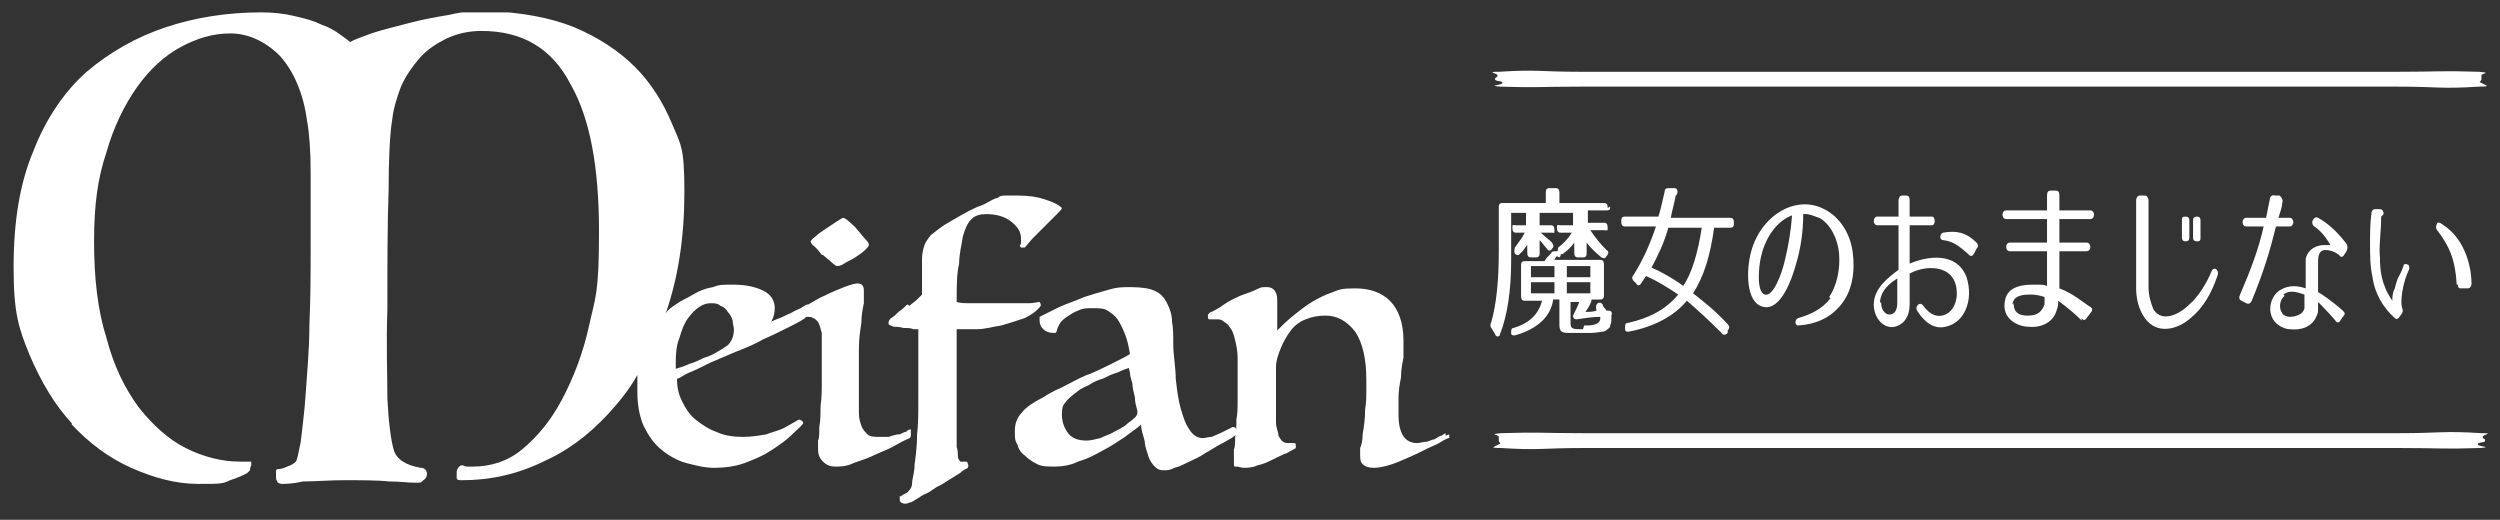
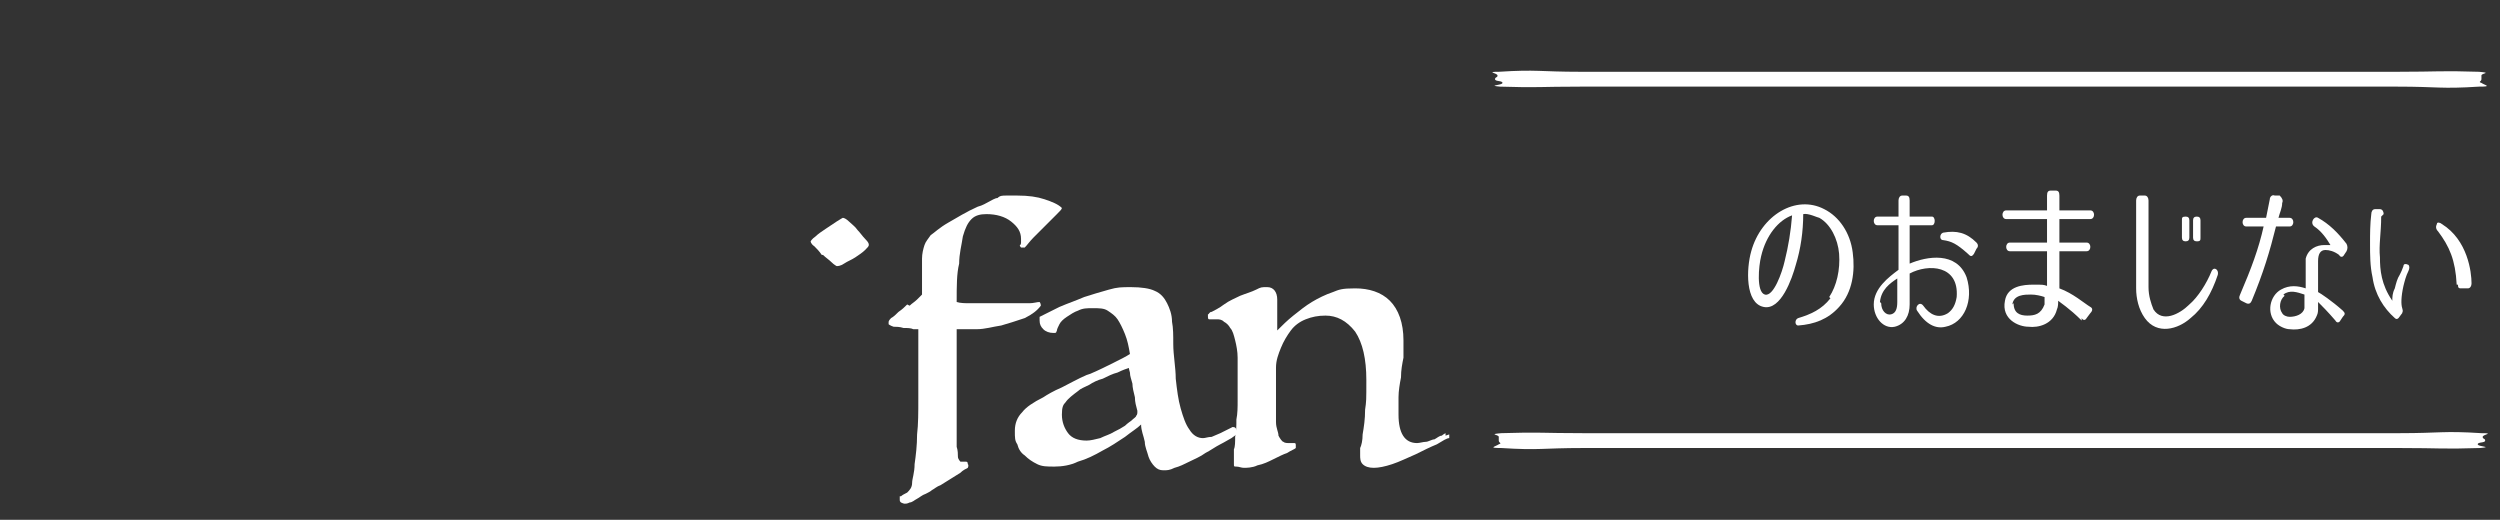
<svg xmlns="http://www.w3.org/2000/svg" id="_レイヤー_1" data-name="レイヤー_1" width="202" height="42" version="1.1" viewBox="0 0 202 42">
  <rect x="0" y="0" width="202" height="42" fill="#333333" stroke="none" />
  <defs>
    <style>
      .st0 {
        display: none;
        fill: #3a3a3a;
      }

      .st1 {
        fill: #fff;
      }

      .st2 {
        fill: none;
      }

      .st3 {
        clip-path: url(#clippath);
      }
    </style>
    <clipPath id="clippath">
      <rect class="st2" x="1" y="1" width="200" height="40" />
    </clipPath>
  </defs>
  <rect class="st0" x="-33.9" y="-7.7" width="277" height="73" />
  <g class="st3">
    <g>
      <g>
-         <path class="st1" d="M5.8,34.3c1.4,1.5,3,2.7,4.8,3.5,1.8.8,3.6,1.3,5.4,1.3s2,0,2.6-.3c.6-.2,1.1-.4,1.4-.6,0,0,.1-.1.2-.2,0-.1,0-.2.1-.4,0-.1,0-.2,0-.3,0,0-.1,0-.3,0s-.2,0-.3,0h-.3c-1.5,0-3-.4-4.4-1.1-1.4-.7-2.7-1.9-3.8-3.3-1.1-1.5-2-3.3-2.6-5.6-.7-2.2-1-4.8-1-7.8s.3-5.1,1-7.2c.6-2.1,1.5-3.9,2.5-5.3,1-1.4,2.2-2.5,3.5-3.2,1.3-.7,2.6-1.1,4-1.1s2.8.6,4,1.8c1.1,1.2,1.9,3,2.2,5.2.2,1.1.3,2.5.3,4.2v5.6c0,2.4,0,4.6-.1,6.7,0,2.1-.2,4-.3,5.6-.1,1.6-.3,2.9-.4,3.9-.2,1-.3,1.5-.4,1.6-.2.2-.4.3-.7.4-.2.1-.5.2-.7.2-.1,0-.2,0-.2.2,0,.1,0,.3,0,.4s0,.3.1.4c0,.1.2.2.4.2.2,0,.8,0,1.7-.2,1,0,2.1-.1,3.3-.1s2.8,0,3.6.1c.9,0,1.5.1,2.1.1s.5,0,.7-.2c.2-.1.3-.3.3-.5,0-.3-.2-.5-.5-.5-1.2-.2-2-.7-2.2-1.5-.2-.7-.4-2.1-.5-4.1,0-2-.1-4.4,0-7.2,0-3.7,0-6.9.1-9.6,0-2.6.1-4.6.3-5.8.1-.9.4-1.8.7-2.6.4-.9.9-1.6,1.5-2.3.6-.7,1.4-1.2,2.2-1.6.9-.4,1.8-.6,2.8-.6,3.3,0,5.7,1.4,7.2,4.3,1.6,2.8,2.3,6.8,2.3,11.9s-.3,5.3-.8,7.6c-.5,2.3-1.3,4.3-2.2,6-.9,1.7-2,3-3.2,4-1.2,1-2.6,1.4-4,1.4h-.4c-.1,0-.2,0-.4-.1-.1,0-.2,0-.3.1-.1.1-.2.3-.2.4,0,.2,0,.3,0,.5,0,.2.2.2.4.2,2.4,0,4.6-.5,6.8-1.6,2.2-1,4.1-2.6,5.7-4.5.6-.7,1.2-1.5,1.7-2.4,0,.4,0,.9,0,1.4,0,1.1.2,2,.5,2.7.4.8.8,1.4,1.4,1.9.6.5,1.3.9,2,1.1.8.2,1.5.4,2.3.4s1.7-.1,2.5-.4c.8-.3,1.5-.6,2.1-1,.6-.4,1.2-.8,1.6-1.2.4-.4.8-.7,1-1,0,0,0-.1-.1-.2,0,0-.2-.1-.2-.1s-.1,0-.4.2c-.2.1-.5.3-.9.5-.4.2-.9.3-1.4.5-.6.1-1.2.2-1.9.2s-1.5-.1-2.1-.4c-.6-.2-1.2-.6-1.7-1-.5-.4-.8-.9-1.1-1.5-.3-.6-.4-1.2-.4-1.8.2,0,.5-.3,1-.5.5-.2,1.1-.5,1.7-.8.7-.3,1.4-.6,2.1-.9.8-.3,1.5-.6,2.2-1,.7-.3,1.3-.6,1.9-.9.6-.3,1-.5,1.3-.7,0,0,.2-.1.2-.2,0,0,0,0,.1,0,.2,0,.4,0,.5.1.1,0,.3.2.4.3.1.2.2.5.3.9,0,.4,0,.8,0,1.3v1c0,.5,0,1,0,1.7,0,.6,0,1.3-.1,1.9,0,.6,0,1.2-.1,1.7,0,.5,0,.9-.1,1.1,0,.2,0,.3,0,.4,0,0,0,.2,0,.3,0,.4.1.7.4,1,.3.3.6.4,1,.4s.9,0,1.5-.3c.6-.2,1.2-.4,1.8-.7.7-.3,1.2-.5,1.7-.8.5-.3.8-.4,1-.5,0,0,.1-.1.1-.2,0,0,0-.2,0-.3,0,0,0-.2,0-.2,0,0,0,0-.1,0,0,0-.1,0-.3.2-.2,0-.4.2-.6.2-.2,0-.5.1-.8.2-.3,0-.5,0-.7,0-.4,0-.8,0-1-.2-.2-.2-.4-.4-.5-.7-.1-.3-.2-.6-.2-1,0-.4,0-.8,0-1.2v-1.4c0-.9,0-1.8,0-2.6,0-.8.1-1.5.2-2.1,0-.6.1-1.1.2-1.6,0-.4,0-.7,0-.9h0c0-.3,0-.4-.1-.5,0-.1-.2-.2-.4-.2s-.6.1-1.1.3c-.5.2-1,.4-1.6.7-.5.2-.9.5-1.3.7,0,0,0,0,0,0,0,0,0,0-.1,0,0,0-.2.1-.5.3-.2.1-.5.2-.8.4-.3.1-.6.3-.9.4-.3.1-.5.2-.7.3.2-.3.3-.7.3-1.1,0-.6-.3-1.1-.9-1.4-.6-.3-1.4-.5-2.4-.5s-1.2,0-1.7.2c-.6.1-1.1.3-1.6.6-.5.3-1,.5-1.4.8-.3.2-.6.4-.8.7,1-2.9,1.5-6.1,1.5-9.8s-.3-3.8-1-5.5c-.7-1.7-1.7-3.3-3-4.6-1.3-1.3-3-2.4-4.9-3.2-2-.8-4.3-1.2-6.9-1.3-1,0-2,0-3.2.3-1.2.2-2.3.4-3.4.7-1.1.3-2,.5-2.9.8-.8.3-1.4.5-1.7.7-.1-.1-.4-.3-.8-.6-.4-.3-.9-.6-1.5-.8-.6-.3-1.3-.5-2.2-.7-.8-.2-1.7-.3-2.7-.3-2.7,0-5.3.4-7.7,1.2-2.4.8-4.5,2-6.4,3.6-1.8,1.6-3.3,3.8-4.3,6.4-1.1,2.6-1.6,5.7-1.6,9.4s.4,4.9,1.3,7.1c.9,2.1,2,4,3.4,5.5ZM54.9,27.3c.2-.7.4-1.2.7-1.6.3-.4.6-.7.9-.9.3-.2.6-.3.9-.3s.6,0,.8.2c.3.1.5.3.6.5.2.2.3.4.4.7,0,.3.1.5.1.7,0,.6-.2,1-.5,1.3-.2.1-.4.3-.8.5-.3.2-.7.4-1.1.5-.4.2-.8.4-1.2.5-.4.2-.8.3-1.1.4,0-1,0-1.8.3-2.5Z" />
        <path class="st1" d="M66.5,20.6c.2.2.5.4.7.6.2.2.4.3.4.3.1,0,.3,0,.6-.2.3-.2.6-.3.9-.5.3-.2.6-.4.8-.6.2-.2.3-.3.3-.4s0-.2-.3-.5c-.2-.2-.4-.5-.6-.7-.2-.3-.5-.5-.7-.7-.2-.2-.4-.3-.5-.3,0,0-.2.1-.5.3-.3.2-.6.4-.9.6-.3.2-.6.4-.8.6-.3.2-.4.4-.4.4s0,.2.3.4c.2.2.4.4.6.7Z" />
        <path class="st1" d="M73.3,24.6c-.2.2-.4.4-.7.6-.2.2-.4.4-.6.5-.2.2-.2.3-.2.3,0,0,0,.1,0,.2,0,0,.1.1.4.2.2,0,.5,0,.8.1.3,0,.6,0,.8.1.3,0,.4,0,.4,0,0,.3,0,.7,0,1.1v1.2c0,1.1,0,2.2,0,3.3,0,1.1,0,2.1-.1,2.9,0,.9-.1,1.7-.2,2.4,0,.7-.2,1.2-.2,1.5,0,.4-.2.6-.4.8-.2.1-.4.2-.5.3,0,0,0,0-.1,0,0,0,0,0,0,.2s0,.2.1.3c0,0,.2.1.3.1s.2,0,.4-.1c.2,0,.4-.2.6-.3.2-.1.4-.3.7-.4.2-.1.4-.2.5-.3.2-.1.4-.3.7-.4.3-.2.5-.3.8-.5.3-.2.5-.3.8-.5.2-.2.4-.3.6-.4,0,0,.1-.2,0-.3,0-.2-.1-.2-.2-.2s-.1,0-.2,0c-.1,0-.2,0-.2,0,0,0-.2-.2-.2-.4,0-.2,0-.5-.1-.8,0-.3,0-.7,0-1.1,0-.4,0-.9,0-1.3s0-1.2,0-1.8c0-.7,0-1.4,0-2,0-.7,0-1.3,0-1.9,0-.6,0-1,0-1.4.4,0,1,0,1.6,0,.7,0,1.3-.2,2-.3.7-.2,1.3-.4,1.9-.6.6-.3,1-.6,1.3-1,0,0,0-.2-.1-.3-.2,0-.5.1-.8.1-.3,0-.7,0-1.1,0-.4,0-.8,0-1.2,0h-1.1c-.5,0-1,0-1.4,0-.4,0-.8,0-1.1-.1,0-1.3,0-2.3.2-3.1,0-.8.2-1.5.3-2.2.2-.7.4-1.1.7-1.4.3-.3.7-.4,1.2-.4.8,0,1.5.2,2,.6.5.4.8.8.8,1.4s0,.2,0,.3c0,0,0,.2-.1.2,0,0,0,.1.1.2.1,0,.2,0,.3,0,.2-.2.4-.5.7-.8.3-.3.7-.7,1-1,.3-.3.6-.6.9-.9.3-.3.4-.4.4-.5-.3-.3-.8-.5-1.4-.7-.6-.2-1.3-.3-2.2-.3s-.6,0-.9,0c-.3,0-.5,0-.7.2-.2,0-.5.2-.7.3-.2.1-.5.3-.9.4-.9.4-1.7.9-2.4,1.3-.7.4-1.1.8-1.4,1-.2.3-.4.5-.5.8-.1.3-.2.7-.2,1.1,0,.4,0,.8,0,1.3,0,.5,0,1,0,1.6,0,0-.2.2-.4.4-.2.2-.4.3-.6.5Z" />
        <path class="st1" d="M87.8,30.3c-.7.3-1.4.7-2,1-.7.3-1.2.6-1.5.8-.8.4-1.4.8-1.7,1.2-.4.4-.6.9-.6,1.5s0,.8.2,1.1c.1.4.3.7.6.9.3.3.6.5,1,.7.4.2.8.2,1.4.2s1.3-.1,1.9-.4c.7-.2,1.3-.5,2-.9.6-.3,1.2-.7,1.8-1.1.5-.4,1-.7,1.3-1,0,.5.2.9.3,1.4,0,.4.2.8.3,1.2.1.3.3.6.5.8.2.2.4.3.7.3s.5,0,.9-.2c.4-.1.8-.3,1.2-.5.4-.2.9-.4,1.3-.7.4-.2.8-.5,1.2-.7.4-.2.7-.4.9-.5.3-.2.4-.3.4-.3,0,0,0-.2,0-.3,0-.2-.1-.3-.3-.3,0,0-.2.1-.4.2-.2.1-.4.2-.6.3-.2.1-.5.2-.7.3-.3,0-.5.1-.7.1-.4,0-.8-.2-1.1-.7-.3-.4-.5-1-.7-1.7-.2-.7-.3-1.5-.4-2.4,0-.9-.2-1.9-.2-2.8,0-.7,0-1.3-.1-1.8,0-.6-.2-1.1-.4-1.5-.2-.4-.5-.8-1-1-.4-.2-1.1-.3-1.9-.3s-1.1,0-1.8.2c-.7.2-1.4.4-2,.6-.7.3-1.3.5-2,.8-.6.3-1.2.6-1.6.8,0,0,0,.2,0,.3,0,.3.1.5.3.7.2.2.5.3.8.3s.2,0,.3-.2c0-.1.1-.3.2-.5.1-.2.3-.4.6-.6.3-.2.6-.4.9-.5.4-.2.7-.2,1.2-.2s.9,0,1.2.2c.3.2.6.4.8.7.2.3.4.7.6,1.2.2.5.3,1,.4,1.6-.3.2-.7.4-1.3.7-.6.3-1.2.6-1.9.9ZM91.2,29.6c0,0,0,.2.1.5,0,.3.1.5.2.9,0,.3.1.7.2,1.1,0,.4.1.7.2,1.1,0,.2,0,.3-.1.4,0,.1-.2.2-.4.4,0,0-.3.2-.5.4-.3.2-.5.3-.9.5-.3.2-.7.3-1.1.5-.4.1-.8.2-1.1.2-.7,0-1.2-.2-1.5-.6-.3-.4-.5-.9-.5-1.5s.1-.8.3-1c.2-.3.6-.6,1-.9.2-.2.5-.3.9-.5.3-.2.7-.4,1.1-.5.4-.2.8-.4,1.2-.5.4-.2.7-.3,1-.4Z" />
        <path class="st1" d="M116.8,35.2c0,0,0-.1,0-.2,0,0,0,0,0,0,0,0-.2.1-.3.2-.2,0-.4.2-.6.3-.2,0-.5.2-.7.2-.2,0-.5.1-.7.1-1,0-1.5-.8-1.5-2.3s0-.9,0-1.4c0-.5.1-1.1.2-1.6,0-.6.1-1.1.2-1.6,0-.5,0-1,0-1.4,0-1.4-.4-2.5-1.1-3.2-.7-.7-1.7-1-2.8-1s-1.3.1-1.8.3c-.6.2-1.2.5-1.7.8-.5.3-1,.7-1.5,1.1-.5.4-.9.8-1.3,1.2,0,0,0-.2,0-.5,0-.2,0-.5,0-.7,0-.3,0-.5,0-.8,0-.3,0-.4,0-.5,0-.6-.3-1-.8-1s-.5,0-.9.2c-.4.2-.8.3-1.3.5-.4.2-.9.4-1.3.7-.4.3-.8.5-1,.6-.2,0-.2.2-.3.2,0,0,0,0,0,.1,0,.2,0,.3.1.3,0,0,.2,0,.3,0h.3c.2,0,.4,0,.6.2.2.1.4.3.5.5.2.2.3.6.4,1,.1.4.2.9.2,1.4,0,.5,0,.9,0,1.2,0,.3,0,.6,0,.8,0,.5,0,1,0,1.5,0,.5,0,1-.1,1.5,0,.5,0,.9-.1,1.4,0,.4,0,.8-.1,1,0,.2,0,.4,0,.5,0,.1,0,.3,0,.4,0,0,0,.1,0,.1,0,0,0,0,0,.2s0,.2.2.2c.2,0,.4.1.6.1s.7,0,1.1-.2c.5-.1.9-.3,1.3-.5.4-.2.8-.4,1.1-.5.3-.2.6-.3.7-.4,0,0,0-.1,0-.2,0-.1,0-.2-.1-.2-.2,0-.3,0-.4,0-.2,0-.4,0-.5-.1-.1,0-.3-.3-.4-.5,0-.3-.2-.6-.2-1.1,0-.4,0-1,0-1.7s0-.8,0-1c0-.3,0-.5,0-.7,0-.2,0-.3,0-.5,0-.1,0-.3,0-.5,0-.6.2-1.1.4-1.6.2-.5.5-1,.8-1.4.3-.4.7-.7,1.2-.9.5-.2,1-.3,1.6-.3.9,0,1.7.4,2.4,1.3.6.9.9,2.2.9,3.9s0,1.7-.1,2.4c0,.8-.1,1.4-.2,2,0,.5-.1.9-.2,1.1,0,.2,0,.4,0,.6,0,.2,0,.5.2.7.2.2.5.3.9.3s.9-.1,1.5-.3c.6-.2,1.2-.5,1.9-.8.6-.3,1.2-.6,1.7-.8.5-.3.8-.5,1-.5,0,0,0,0,0-.1,0,0,0-.1,0-.2Z" />
      </g>
      <g>
        <g>
          <path class="st1" d="M200.5,6.4c0-.1,0-.1,0-.3s.9-.2-.2-.3c-3.1-.1-3.3,0-6.6,0s-3.3,0-6.6,0-3.3,0-6.6,0-3.3,0-6.6,0-3.3,0-6.6,0-3.3,0-6.6,0-3.3,0-6.6,0-3.3,0-6.6,0-3.3,0-6.6,0-3.3,0-6.6,0-3.3,0-6.6,0-3.5-.2-6.6,0c-1.1,0-.1.1-.1.3s-.2.1-.2.3.6.1.6.3-1.3.2-.2.3c3.1.1,3.2,0,6.5,0s3.3,0,6.6,0,3.3,0,6.6,0,3.3,0,6.6,0,3.3,0,6.6,0,3.3,0,6.6,0,3.3,0,6.6,0,3.3,0,6.6,0,3.3,0,6.6,0,3.3,0,6.6,0,3.3,0,6.6,0,3.5.2,6.6,0c1.1,0,.5-.1.2-.3-.3-.1,0-.1,0-.3Z" />
          <path class="st1" d="M121.1,35.6c0-.1,0-.1,0-.3s-.9-.2.2-.3c3.1-.1,3.3,0,6.6,0,3.3,0,3.3,0,6.6,0s3.3,0,6.6,0q3.3,0,6.6,0c3.3,0,3.3,0,6.6,0s3.3,0,6.6,0c3.3,0,3.3,0,6.6,0s3.3,0,6.6,0,3.3,0,6.6,0,3.3,0,6.6,0,3.3,0,6.6,0,3.5-.2,6.6,0c1.1,0,.1.1.1.3s.2.1.2.3-.6.1-.6.3,1.3.2.2.3c-3.1.1-3.2,0-6.5,0-3.3,0-3.3,0-6.6,0-3.3,0-3.3,0-6.6,0s-3.3,0-6.6,0q-3.3,0-6.6,0t-6.6,0-6.6,0c-3.3,0-3.3,0-6.6,0-3.3,0-3.3,0-6.6,0-3.3,0-3.3,0-6.6,0-3.3,0-3.3,0-6.6,0s-3.5.2-6.6,0c-1.1,0-.5-.1-.2-.3.3-.1,0-.1,0-.3Z" />
        </g>
        <g>
-           <path class="st1" d="M130.1,16.7c0,.2,0,.3-.3.3h-1.5v1h1.3c.2,0,.3.1.3.4s0,.2-.3.2h-1.1c.4.6.8,1.1,1.3,1.6.2.1.2.3,0,.5h0c-.1.2-.2.2-.4.1-.5-.4-.9-.8-1.2-1.2v.8c0,.2,0,.4-.3.4h-.4c-.2,0-.3-.1-.3-.4v-.8c-.2.3-.5.6-.9.9-.1.1-.3,0-.4,0h0c-.1-.2,0-.4,0-.5.4-.3.8-.7,1.1-1.2h-.9c-.2,0-.3-.1-.3-.4s0-.2.3-.2h1v-1h-2.7v1h.9c.2,0,.3.1.3.4s0,.2-.3.2h-.8c.3.3.6.5.9.8.1.2.2.3,0,.5h0c-.1.2-.3.2-.4,0-.2-.2-.4-.5-.6-.7v1c0,.2,0,.4-.3.4h-.4c-.2,0-.3-.1-.3-.4v-.6c-.2.2-.3.5-.6.7-.1.2-.3.1-.4,0h0c-.1-.2,0-.4,0-.5.3-.4.6-.8.8-1.2h-.7c-.2,0-.3-.1-.3-.4s0-.2.3-.2h.8v-1h-1.2v3.9c0,2.3-.3,4.4-.9,5.9,0,.2-.3.3-.4,0l-.3-.5c-.1-.1-.1-.3,0-.5.4-1.4.6-3.3.6-5.7v-3.5c0-.2,0-.4.3-.4h3.5v-.8c0-.2,0-.4.3-.4h.5c.2,0,.3.1.3.4v.8h3.6c.2,0,.3.1.3.4ZM125.8,20.7c0,0-.2.2-.2.3h3.7c.2,0,.3.1.3.4v2.4c0,.2,0,.4-.3.4h-.7c0,.2-.2.6-.5,1,.4,0,.6,0,.9-.1h0c-.1-.4,0-.5.1-.6h0c.2-.1.3,0,.4.1,0,.2.2.3.3.5h.2c.2,0,.3.2.2.4,0,0,0,.2,0,.2,0,.2,0,.4-.1.6,0,.2-.1.2-.2.3,0,0-.2.2-.4.2-.1,0-.6.1-.9.1h-.7c-.6,0-1,0-1.2,0-.6,0-.7-.2-.7-.7v-2h-.5c-.2,1.4-1.3,2.4-3.1,2.9-.2,0-.3,0-.3-.2,0-.2,0-.4.2-.4,1.3-.4,2-1.1,2.3-2.2h-1.4c-.2,0-.3-.1-.3-.4v-2.4c0-.2,0-.4.3-.4h1.6c.1-.2.3-.4.5-.6.1-.2.2-.2.4-.2h.2c.2.1.3.3.1.5ZM125.6,21.5h-1.9v.9h1.9v-.9ZM125.6,22.8h-1.9v.9h1.9v-.9ZM128.5,21.5h-1.9v.9h1.9v-.9ZM128.5,22.8h-1.9v.9h1.9v-.9ZM128,26.3c.5,0,1.2,0,1.3-.5v-.2c-.6,0-1.2.1-1.9.2-.2,0-.3-.1-.3-.3s0-.1,0,0h0c.2-.4.4-.8.5-1.1h-.7v1.7c0,.5.2.5,1,.5Z" />
-           <path class="st1" d="M135.4,15.8c-.1.6-.3,1.2-.4,1.8h4.8c.2,0,.3.1.3.4h0c0,.2,0,.4-.3.4h-1.3c-.3,2.2-.8,3.9-1.7,5.3.9.7,1.9,1.5,2.8,2.5.1.1.2.3,0,.5v.2c-.2.2-.4.2-.5,0-1.1-1.1-2.1-2-2.8-2.6-1,1.2-2.6,2.1-4.7,2.5-.2,0-.3,0-.3-.3h0c0-.2,0-.4.2-.4,1.8-.4,3.1-1.1,4.1-2.3-.9-.6-1.7-1.1-2.6-1.5l-.4.6c-.1.2-.3.2-.4,0l-.2-.2c-.1-.1-.2-.3,0-.5.7-1.1,1.3-2.4,1.8-3.9h-2.5c-.2,0-.3-.1-.3-.4h0c0-.2,0-.4.3-.4h2.7c.2-.6.3-1.2.5-2,0-.2.1-.3.3-.3h.5c.2,0,.3.2.2.5ZM133.4,21.6c.9.4,1.8.9,2.6,1.5.7-1,1.2-2.7,1.5-4.7h-2.7c-.3,1.1-.8,2.2-1.4,3.3Z" />
          <path class="st1" d="M147.8,24c.6-.9.9-2.2.8-3.5-.1-1.2-.7-2.4-1.6-2.9-.1,0-.9-.4-1.3-.3,0,1.4-.2,2.8-.6,4.1-.3,1.1-1.2,3.7-2.6,3.4-1.5-.3-1.4-3.1-1-4.5.8-2.9,3.6-4.6,5.9-3.4,1.2.6,2.1,1.9,2.3,3.5.2,1.5,0,3.2-1.1,4.4-.9,1-2,1.4-3.3,1.5-.3,0-.3-.5,0-.6,1-.3,1.9-.7,2.6-1.6ZM142.6,23.8c.7.2,1.4-1.8,1.6-2.7.3-1.2.5-2.4.6-3.7-1.1.4-2.1,1.6-2.5,3.3-.2.8-.4,2.9.3,3.1Z" />
          <path class="st1" d="M154.3,18.1v3.2c1.4-.6,3.8-1,4.6,1.1.6,1.9-.2,3.7-1.7,4-.8.2-1.6-.2-2.3-1.3-.2-.3.2-.8.5-.4.5.7,1.2,1.1,2,.6.4-.3.6-.7.7-1.3.2-2.6-2.3-2.7-3.8-1.9v2.5c0,.9-.4,1.6-1.2,1.8-.9.2-1.7-.7-1.7-1.8,0-1.3,1.2-2.2,2-2.8v-3.6h-1.7c-.4,0-.4-.7,0-.7h1.7v-1.3c0-.2.1-.4.3-.4h.3c.2,0,.3.1.3.4v1.3h1.8c.3,0,.3.7,0,.7h-1.8ZM152,24.5c0,.6.4,1,.8.9.4-.1.5-.5.5-1v-1.9c-.6.4-1.3.9-1.4,1.9ZM159,20.5c-.9-.8-1.3-1-2-1.1-.3,0-.3-.5,0-.6,1.1-.2,1.9,0,2.7.8.1.1.2.3,0,.5l-.2.4c-.2.3-.3.2-.5,0Z" />
          <path class="st1" d="M168.2,25.9c-1-1-1.8-1.5-1.9-1.6,0,.2,0,.5-.1.7-.3,1.2-1.5,1.5-2.3,1.4-.8,0-2.2-.6-1.9-2.1.2-1.2,1.5-1.3,2.3-1.3s.8,0,1.1.1v-2.8h-3c-.4,0-.4-.7,0-.7h3v-1.9h-3.3c-.4,0-.4-.7,0-.7h3.3v-1.2c0-.3.1-.4.3-.4h.4c.2,0,.3.1.3.4v1.2h2.5c.4,0,.4.7,0,.7h-2.5v1.9h2.2c.4,0,.4.7,0,.7h-2.2v3c1.1.4,2,1.2,2.5,1.5.2.1.2.3,0,.5l-.3.4c-.1.2-.3.2-.4,0ZM162.7,24.5c0,.8.5,1,1.1,1,.6,0,1.1-.1,1.4-.9,0-.2,0-.4,0-.6-.3-.1-.7-.2-1.1-.2-.5,0-1.4,0-1.5.8Z" />
          <path class="st1" d="M173.6,16.2c0,1.2,0,5,0,7,0,.7.2,1.3.4,1.8.7,1.1,2.1.4,2.9-.4.7-.6,1.4-1.7,1.8-2.7.2-.4.6-.1.5.3-.5,1.5-1.2,2.7-2.2,3.5-1,.9-2.7,1.4-3.7,0-.5-.7-.7-1.6-.7-2.4,0-2,0-5.9,0-7.1,0-.2.1-.4.3-.4h.4c.2,0,.3.2.3.4ZM176.6,19.5h0c-.2,0-.3-.1-.3-.3v-1.4c0-.2,0-.3.3-.3h0c.2,0,.3.1.3.3v1.4c0,.2-.1.3-.3.3ZM177.5,19.5h0c-.2,0-.3-.1-.3-.3v-1.4c0-.2.1-.3.3-.3h0c.2,0,.3.1.3.3v1.4c0,.2,0,.3-.3.3Z" />
          <path class="st1" d="M181.9,24.3c0,.2-.2.3-.4.2l-.4-.2c-.2-.1-.2-.3-.1-.5.9-2.1,1.5-3.7,1.9-5.5h-1.4c-.4,0-.4-.7,0-.7h1.6c.1-.5.2-1,.3-1.5,0-.2.2-.4.4-.3h.4c.2.2.3.4.2.6,0,.4-.2.8-.3,1.2h.9c.4,0,.4.7,0,.7h-1.1c-.5,2-1,3.7-2,6.1ZM189,20.6c-.4-.3-.8-.4-1.1-.4-.4,0-.6.3-.6.9,0,.3,0,.7,0,1.1,0,.4,0,.9,0,1.4.2.1,1.1.7,2,1.5.2.2.2.3,0,.5l-.2.3c-.1.2-.3.2-.4,0-.6-.7-1.1-1.2-1.4-1.5,0,.2,0,.3,0,.5,0,.2,0,.4-.1.6-.4,1-1.4,1.2-2.2,1.1-.3,0-.8-.2-1.1-.5-.8-.8-.5-2.2.4-2.7.7-.4,1.4-.3,2-.1,0-.5,0-1,0-1.3,0-.4,0-.8,0-1.1.2-.8.9-1.1,1.5-1.1s.4,0,.5,0c-.3-.5-.7-1.1-1.3-1.5-.4-.3,0-.9.3-.7.9.5,1.6,1.2,2.3,2.1.1.2.1.4,0,.6l-.2.3c-.1.2-.3.2-.4,0ZM184.6,23.9c-.4.3-.5,1-.2,1.4.1.2.4.3.6.3.5,0,1.1-.2,1.2-.7,0-.1,0-.3,0-.5v-.6c-.6-.2-1.2-.4-1.7,0Z" />
          <path class="st1" d="M192.4,17.5c0,1.3-.2,2.3-.1,3.3,0,1,.1,2.2,1,3.5,0-.3,0-.6.2-1,.1-.4.2-.8.4-1.1.1-.2.2-.4.3-.7,0-.2.2-.2.4-.1.1.1.1.3,0,.5-.2.4-.3.8-.4,1.2-.2.9-.2,1.5-.1,1.8s0,.3,0,.4l-.3.4c-.1.1-.2.1-.3,0-.9-.8-1.6-1.9-1.8-3.3-.2-.9-.2-1.8-.2-2.7,0-.8,0-1.6.1-2.4,0-.2.1-.4.3-.4h.4c.2,0,.3.2.3.4ZM198.5,23c-.1-2-.6-3.1-1.5-4.3-.2-.2-.2-.4-.1-.6,0-.2.3-.1.4,0,2.1,1.3,2.4,3.9,2.4,4.8,0,.2-.1.4-.3.4h-.5c-.2,0-.3,0-.3-.3Z" />
        </g>
      </g>
    </g>
  </g>
</svg>